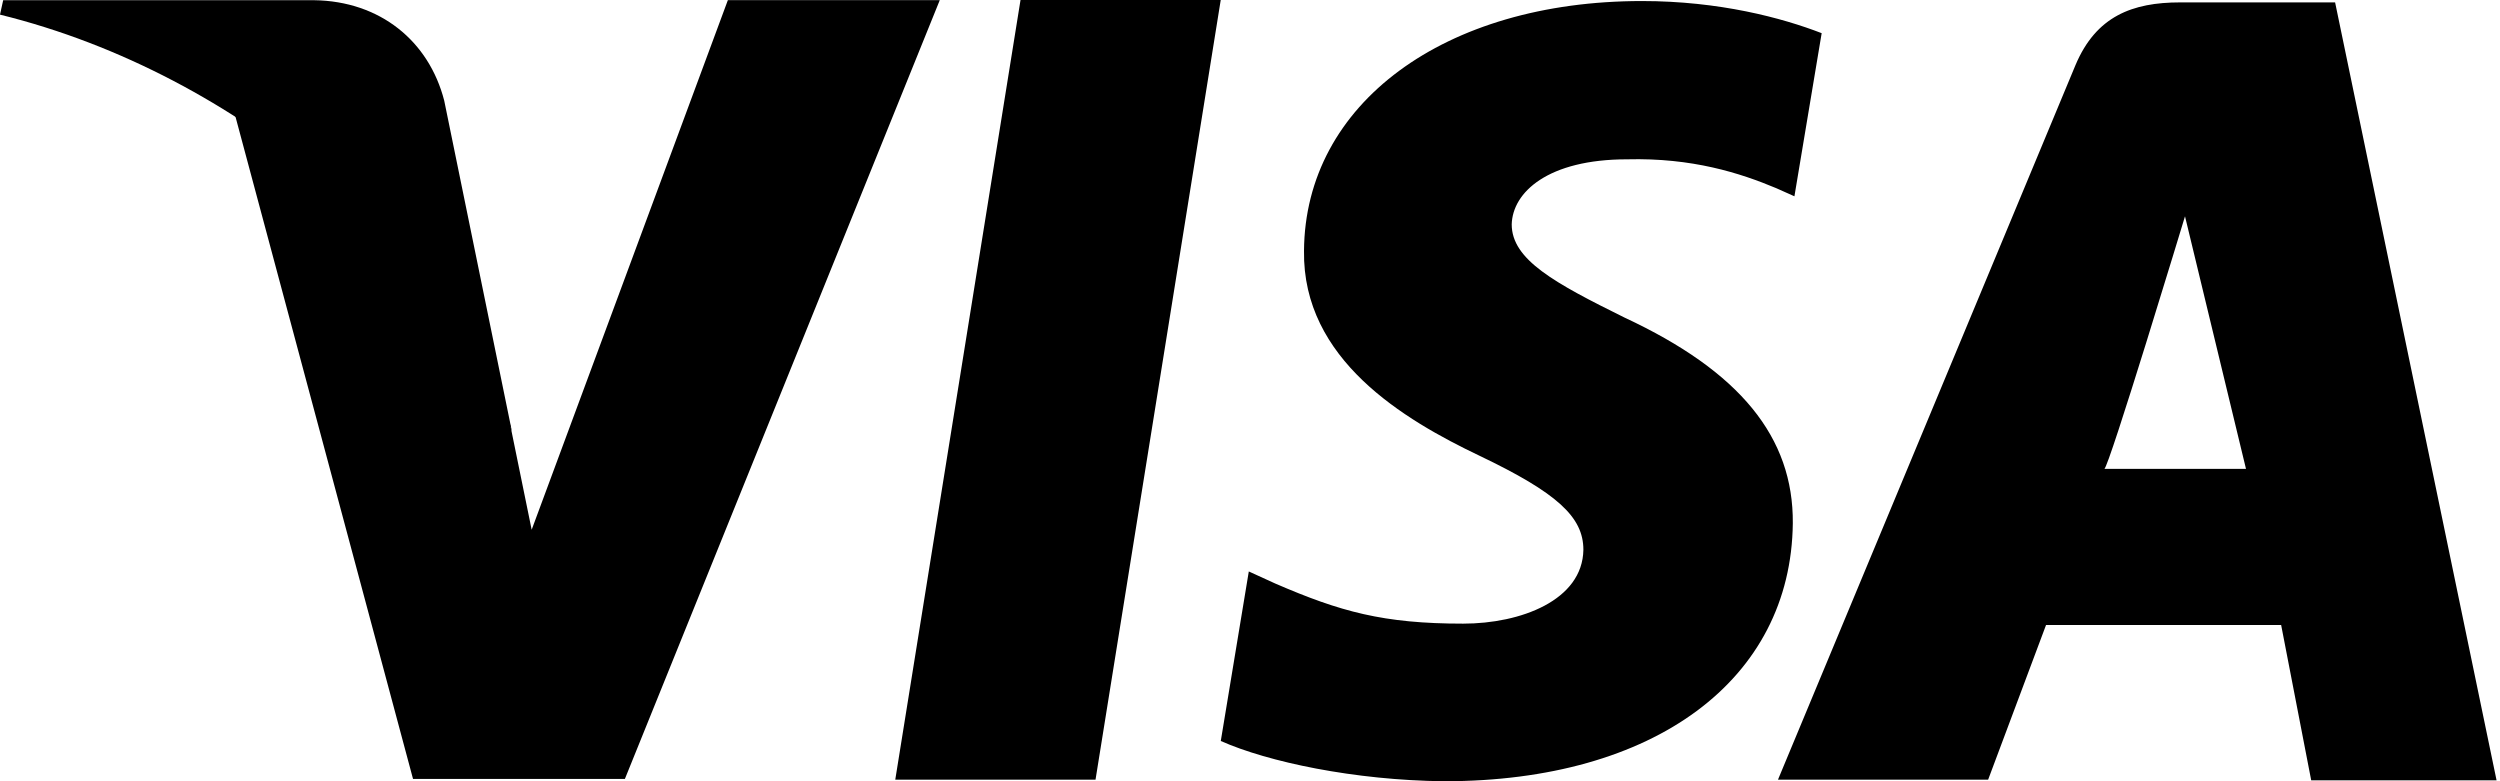
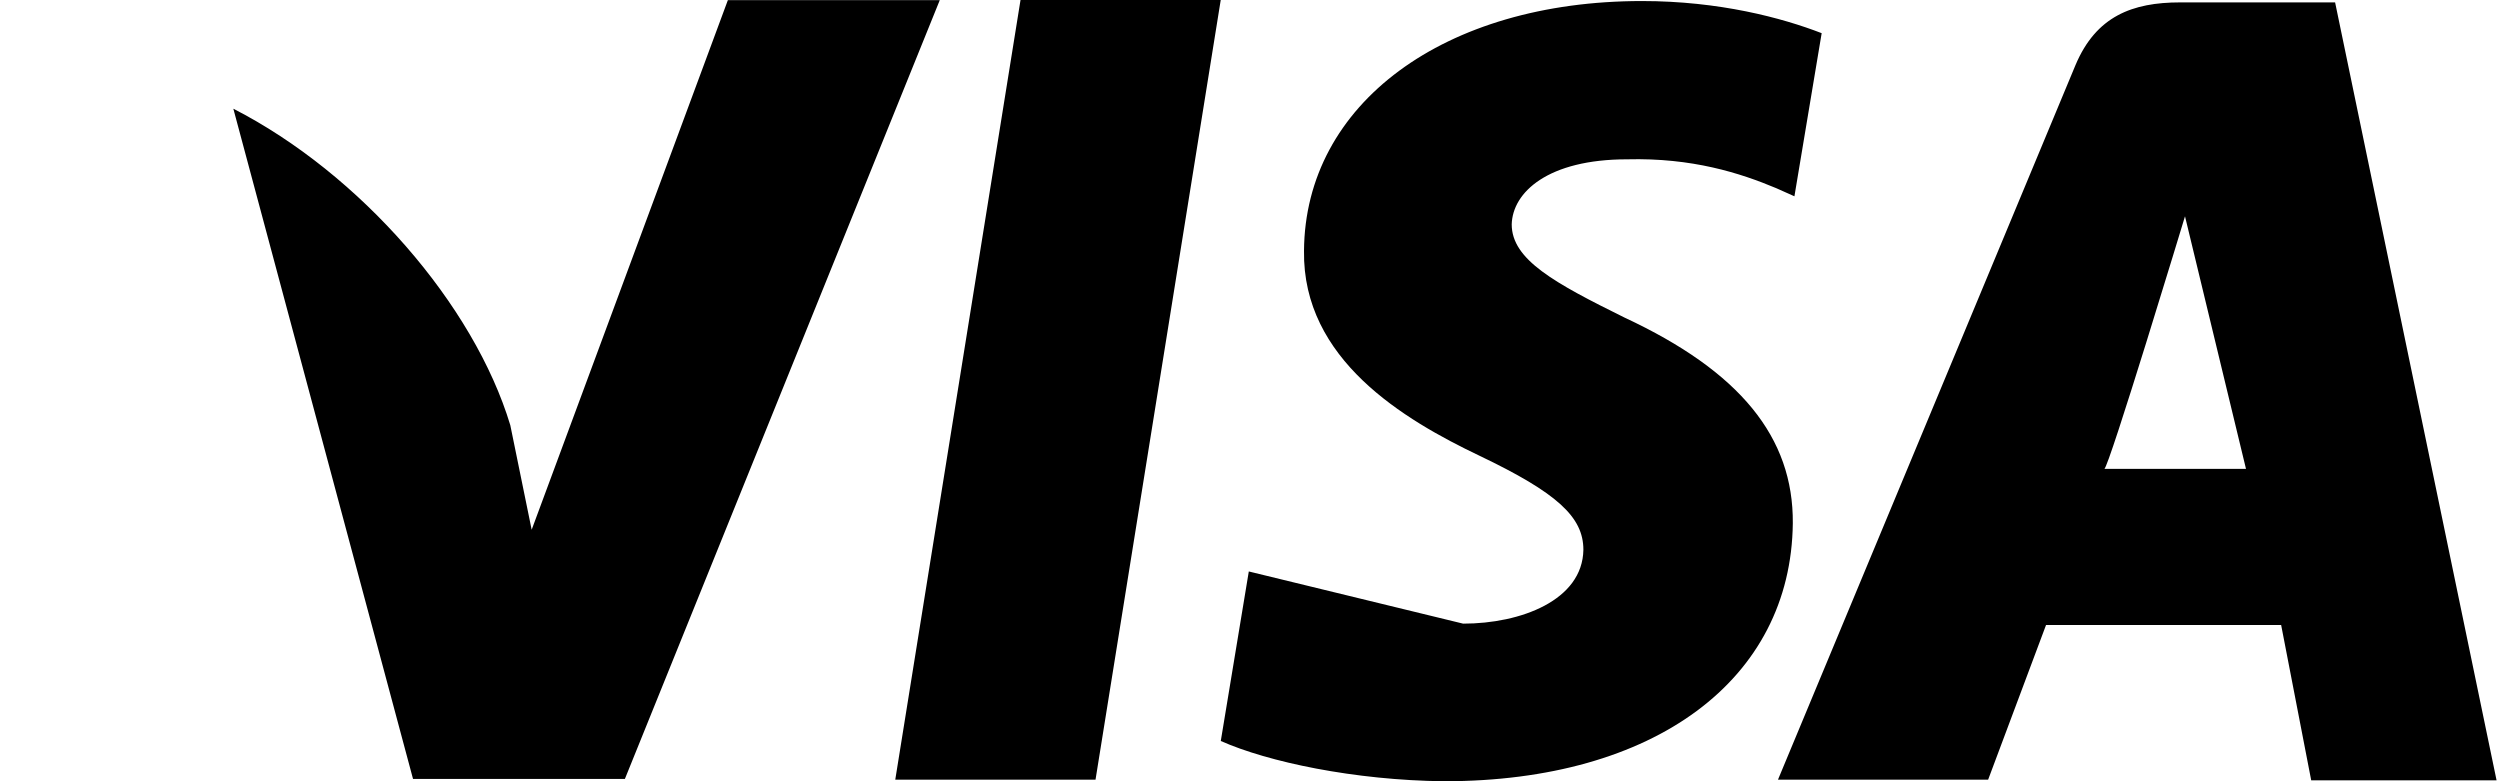
<svg xmlns="http://www.w3.org/2000/svg" width="48" height="15" viewBox="0 0 48 15" fill="none">
-   <path d="M19.594 0L17.189 14.97H21.034L23.438 0H19.594ZM31.192 6.098C29.849 5.434 29.025 4.987 29.025 4.308C29.041 3.691 29.721 3.059 31.24 3.059C32.489 3.027 33.408 3.321 34.104 3.613L34.453 3.769L34.976 0.637C34.217 0.343 33.012 0.02 31.525 0.02C27.728 0.02 25.054 1.994 25.037 4.817C25.006 6.901 26.952 8.057 28.408 8.751C29.895 9.462 30.401 9.924 30.401 10.556C30.385 11.526 29.199 11.974 28.092 11.974C26.558 11.974 25.734 11.744 24.483 11.203L23.977 10.972L23.439 14.227C24.343 14.629 26.004 14.982 27.728 15C31.763 15 34.389 13.056 34.422 10.046C34.435 8.396 33.409 7.131 31.192 6.098ZM44.834 0.046H41.859C40.942 0.046 40.245 0.31 39.849 1.251L34.137 14.97H38.172L39.284 12H43.798L44.375 14.982H47.934L44.834 0.046ZM40.403 9.002C40.481 9.01 41.952 4.153 41.952 4.153L43.123 9.002C43.123 9.002 41.162 9.002 40.403 9.002ZM13.976 0L10.208 10.171L9.798 8.165C9.101 5.851 6.918 3.336 4.48 2.087L7.93 14.955H11.998L18.044 0.002H13.976V0Z" fill="black" />
-   <path d="M8.529 1.932C8.235 0.79 7.299 0.02 6.028 0.004H0.061L0 0.281C4.654 1.428 8.56 4.959 9.828 8.28L8.529 1.932Z" fill="black" />
+   <path d="M19.594 0L17.189 14.97H21.034L23.438 0H19.594ZM31.192 6.098C29.849 5.434 29.025 4.987 29.025 4.308C29.041 3.691 29.721 3.059 31.24 3.059C32.489 3.027 33.408 3.321 34.104 3.613L34.453 3.769L34.976 0.637C34.217 0.343 33.012 0.02 31.525 0.02C27.728 0.02 25.054 1.994 25.037 4.817C25.006 6.901 26.952 8.057 28.408 8.751C29.895 9.462 30.401 9.924 30.401 10.556C30.385 11.526 29.199 11.974 28.092 11.974L23.977 10.972L23.439 14.227C24.343 14.629 26.004 14.982 27.728 15C31.763 15 34.389 13.056 34.422 10.046C34.435 8.396 33.409 7.131 31.192 6.098ZM44.834 0.046H41.859C40.942 0.046 40.245 0.31 39.849 1.251L34.137 14.97H38.172L39.284 12H43.798L44.375 14.982H47.934L44.834 0.046ZM40.403 9.002C40.481 9.01 41.952 4.153 41.952 4.153L43.123 9.002C43.123 9.002 41.162 9.002 40.403 9.002ZM13.976 0L10.208 10.171L9.798 8.165C9.101 5.851 6.918 3.336 4.48 2.087L7.93 14.955H11.998L18.044 0.002H13.976V0Z" fill="black" />
</svg>